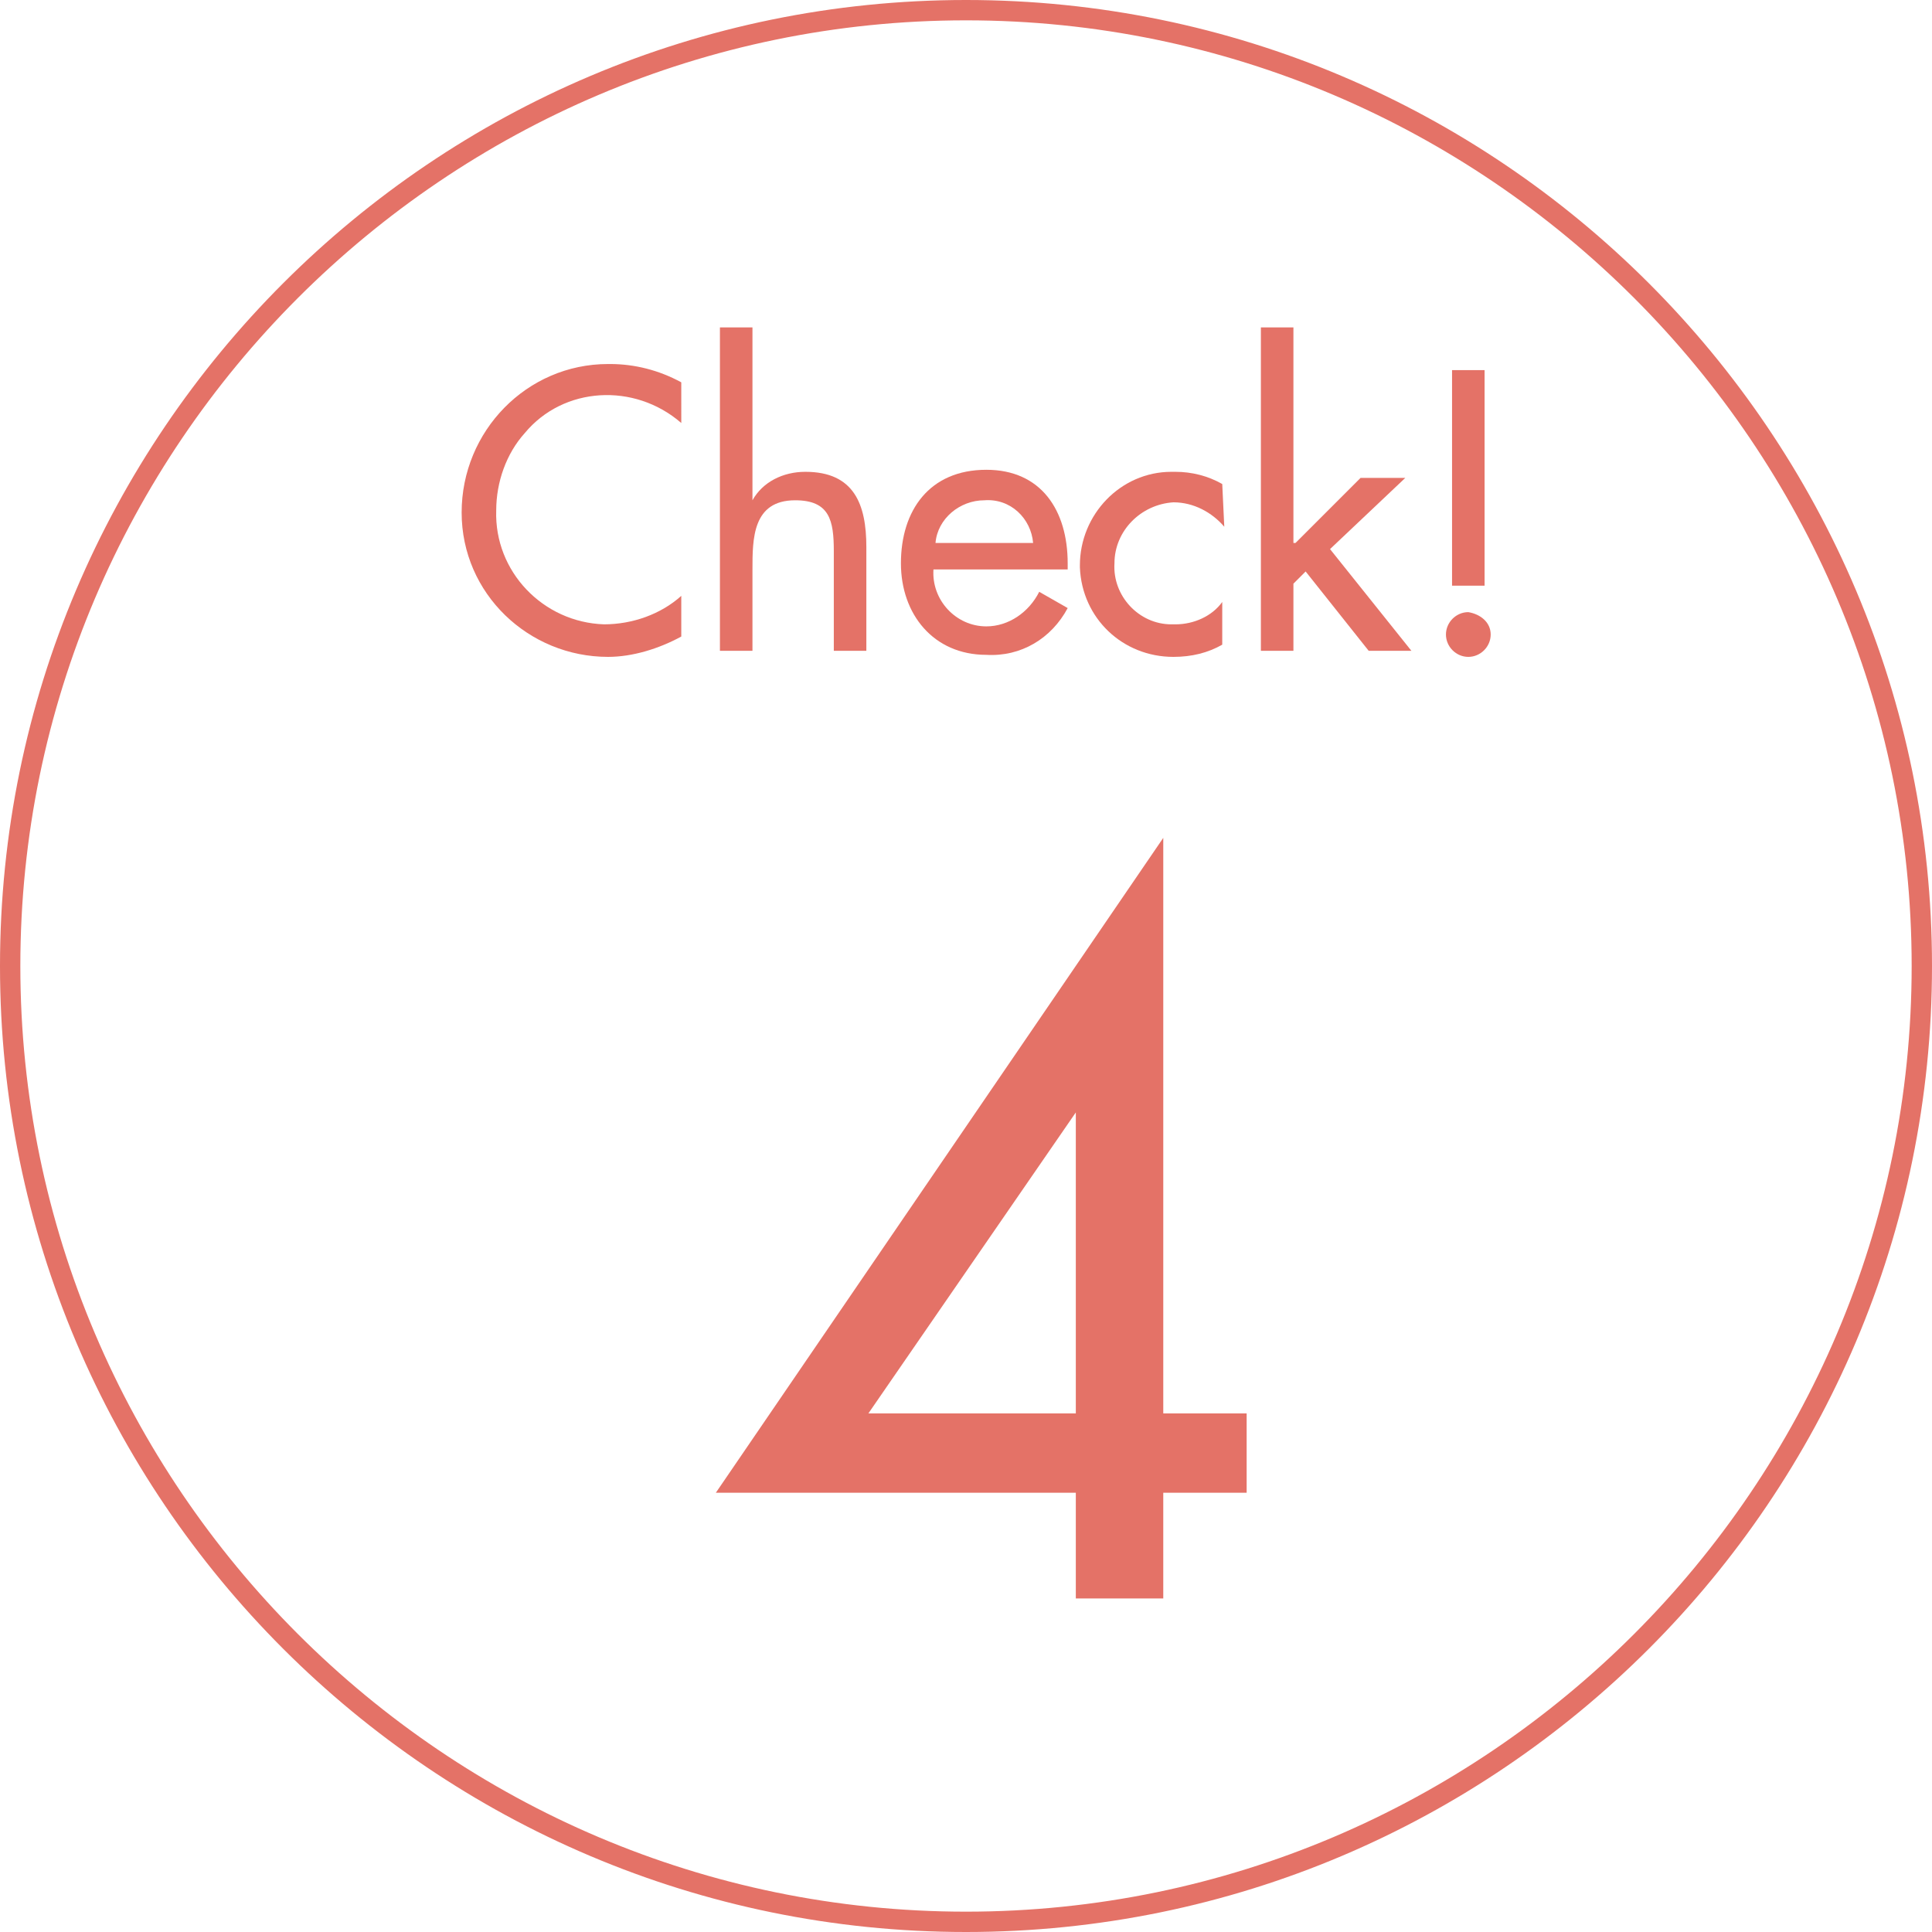
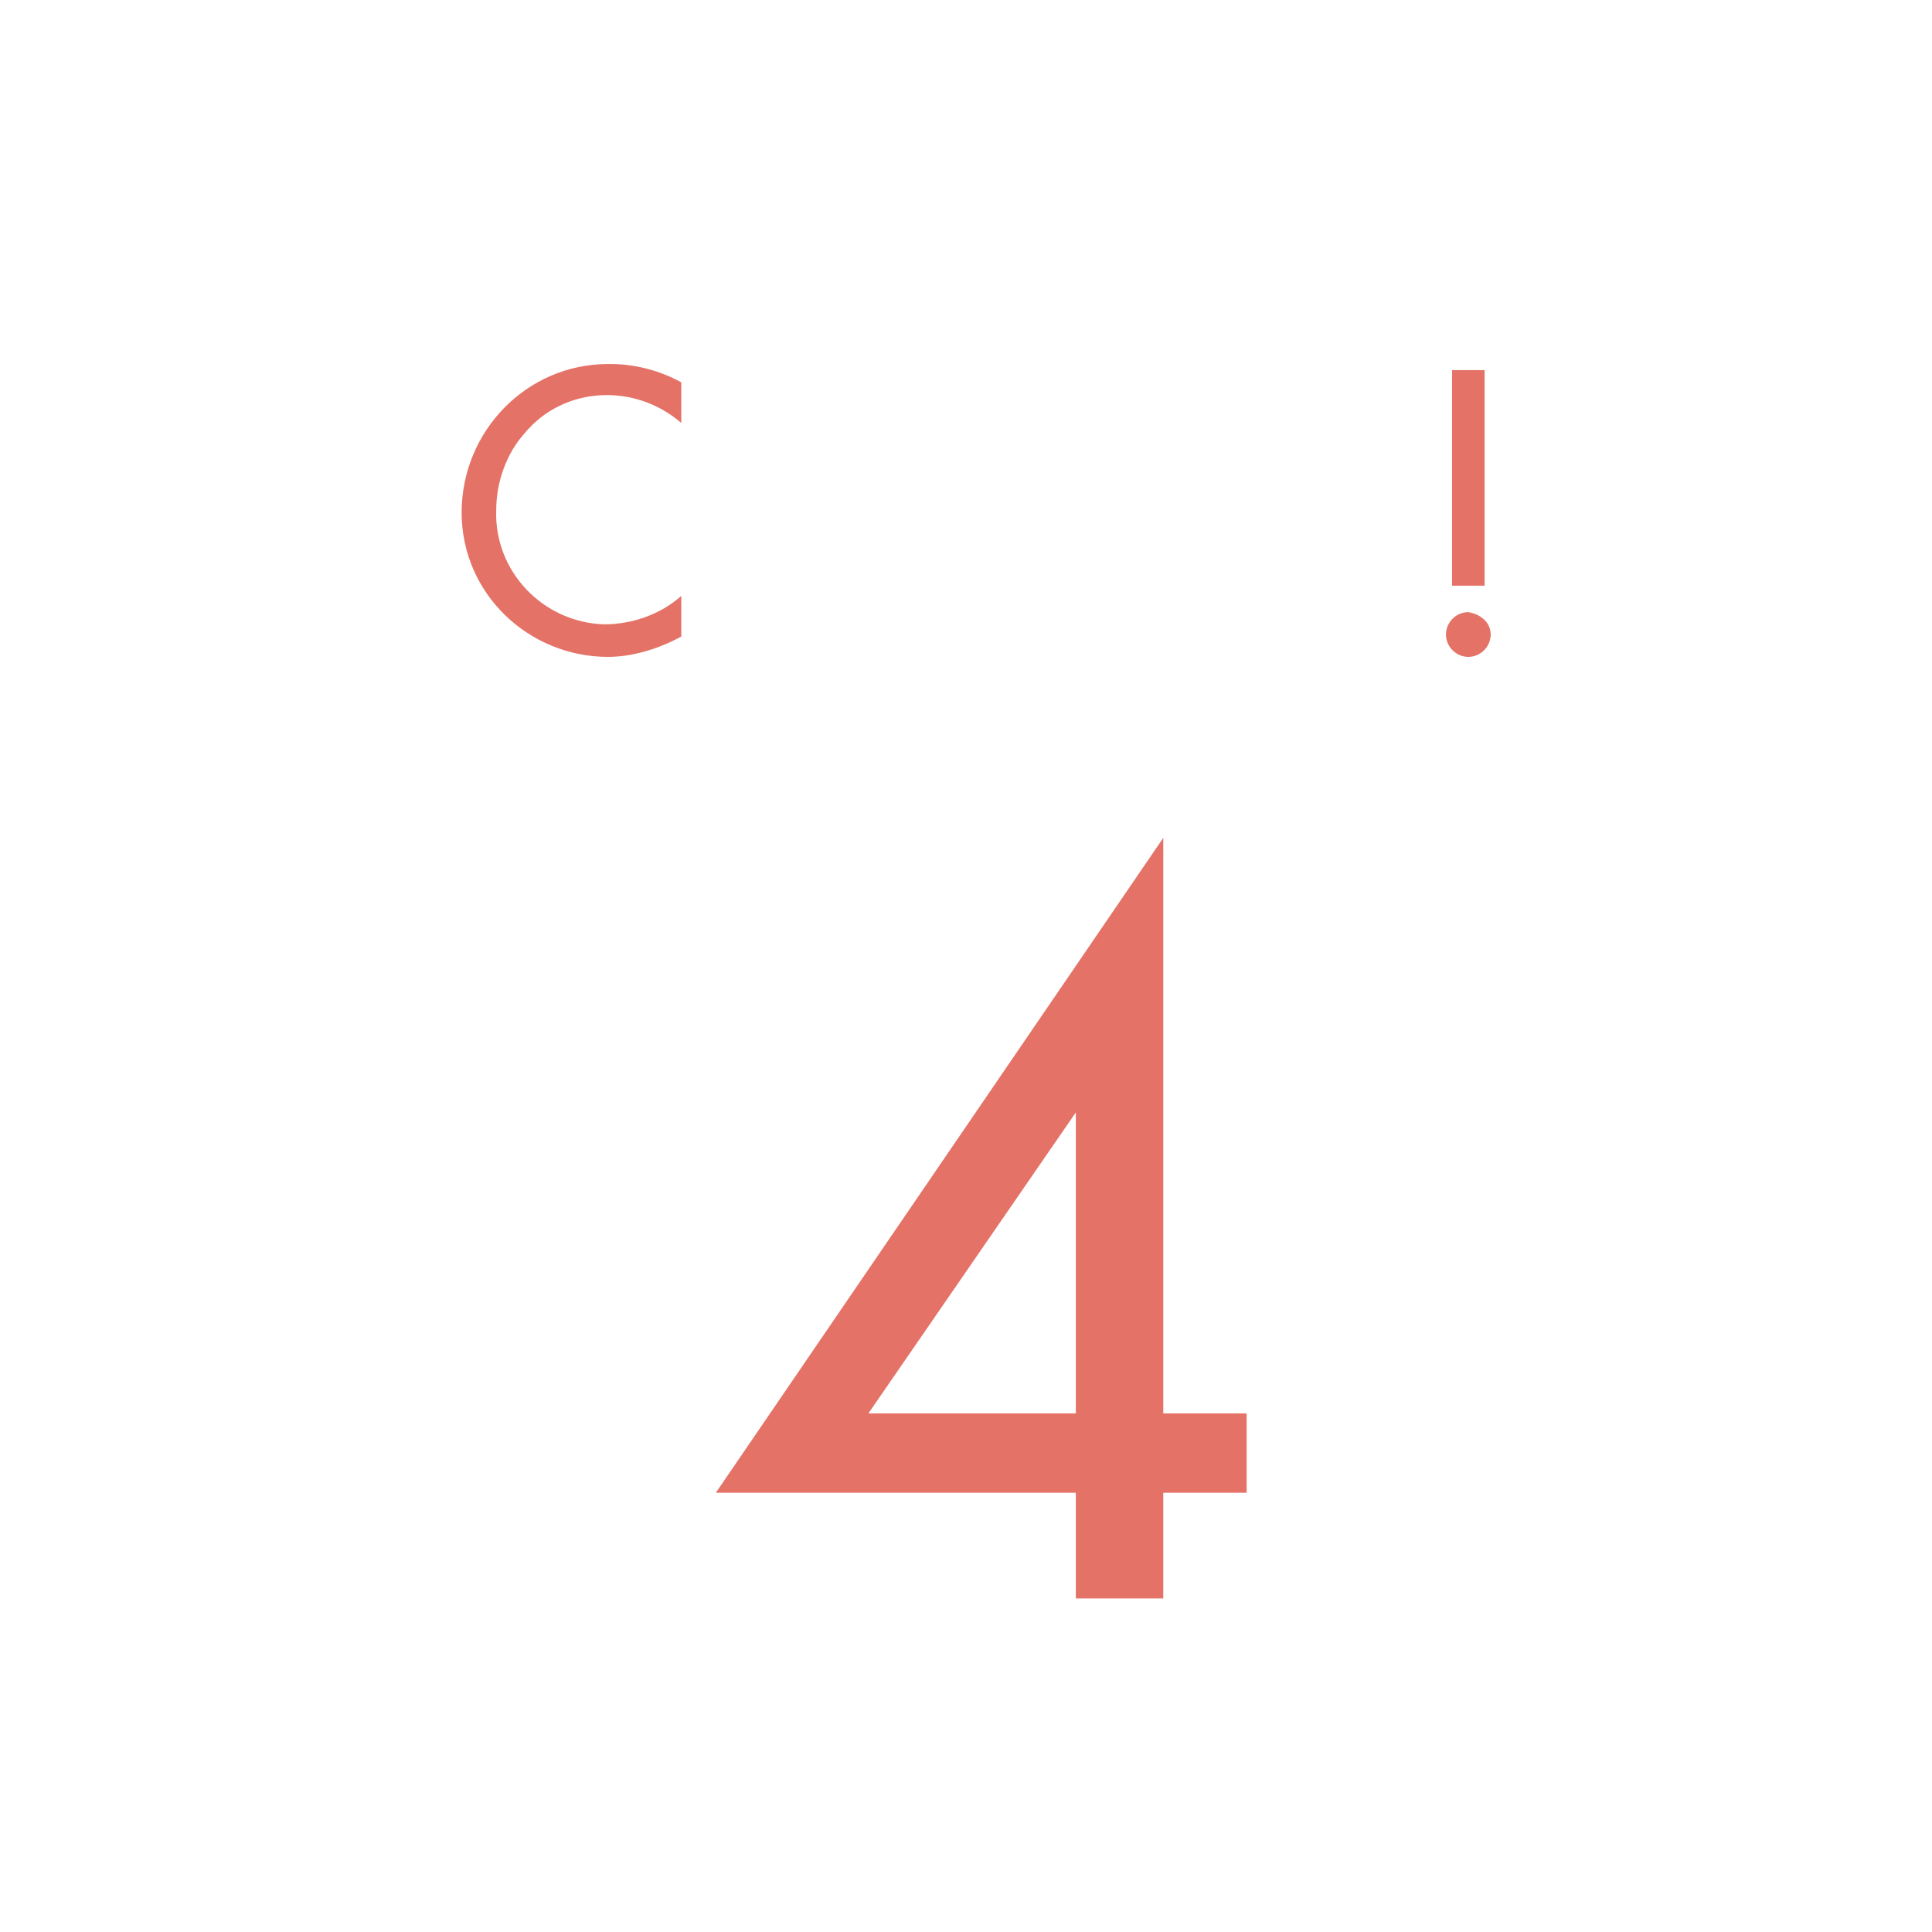
<svg xmlns="http://www.w3.org/2000/svg" version="1.1" x="0px" y="0px" width="95px" height="95px" viewBox="0 0 95 95" style="enable-background:new 0 0 95 95;" xml:space="preserve">
  <style type="text/css"> .st0{fill:#E47267;} </style>
  <g id="レイヤー_1">
    <g>
      <g id="グループ_18392">
        <path id="パス_31805" class="st0" d="M33.5,20.8c-2.3-2-5.8-1.8-7.7,0.5c-0.9,1-1.4,2.4-1.4,3.8c-0.1,3,2.3,5.5,5.3,5.6 c1.4,0,2.8-0.5,3.8-1.4v2c-1.1,0.6-2.4,1-3.6,1c-3.9,0-7.2-3.1-7.2-7.1c0,0,0,0,0,0c0-4,3.2-7.3,7.2-7.3c0,0,0.1,0,0.1,0 c1.2,0,2.4,0.3,3.5,0.9V20.8z" />
-         <path id="パス_31806" class="st0" d="M37,16.1v8.5h0c0.5-0.9,1.5-1.4,2.6-1.4c2.4,0,3,1.6,3,3.7V32H41v-4.9 c0-1.5-0.2-2.5-1.9-2.5c-2.1,0-2.1,1.9-2.1,3.4V32h-1.6V16.1H37z" />
-         <path id="パス_31807" class="st0" d="M45.9,28c-0.1,1.5,1.1,2.8,2.6,2.8c0,0,0,0,0,0c1.1,0,2.1-0.7,2.6-1.7l1.4,0.8 c-0.8,1.5-2.3,2.4-4,2.3c-2.6,0-4.2-2-4.2-4.5c0-2.6,1.4-4.6,4.2-4.6c2.7,0,4,2,4,4.6V28L45.9,28z M50.8,26.7 c-0.1-1.2-1.1-2.2-2.4-2.1c-1.2,0-2.3,0.9-2.4,2.1L50.8,26.7z" />
-         <path id="パス_31808" class="st0" d="M60.2,25.9c-0.6-0.7-1.5-1.2-2.5-1.2c-1.6,0.1-2.9,1.4-2.9,3c-0.1,1.6,1.2,3,2.8,3 c0.1,0,0.1,0,0.2,0c0.9,0,1.8-0.4,2.3-1.1v2.1c-0.7,0.4-1.5,0.6-2.4,0.6c-2.5,0-4.5-1.9-4.6-4.4c0,0,0-0.1,0-0.1 c0-2.5,2-4.6,4.5-4.6c0.1,0,0.1,0,0.2,0c0.8,0,1.6,0.2,2.3,0.6L60.2,25.9z" />
-         <path id="パス_31809" class="st0" d="M63.7,26.7l3.2-3.2h2.2L65.4,27l4,5h-2.1l-3.1-3.9l-0.6,0.6V32h-1.6V16.1h1.6V26.7z" />
        <path id="パス_31810" class="st0" d="M73.3,31.2c0,0.6-0.5,1.1-1.1,1.1c-0.6,0-1.1-0.5-1.1-1.1c0-0.6,0.5-1.1,1.1-1.1 c0,0,0,0,0,0C72.8,30.2,73.3,30.6,73.3,31.2z M71.4,18.2H73v10.6h-1.6V18.2z" />
      </g>
      <g id="グループ_18393">
        <path id="パス_31811" class="st0" d="M61.3,69.5v3.9h-4.1v5.2h-4.3v-5.2H35.2l22-32.2v28.3H61.3z M52.9,54.7L52.9,54.7 L42.7,69.5h10.2V54.7z" />
      </g>
    </g>
  </g>
  <g id="レイヤー_2">
    <g>
-       <path class="st0" d="M47.5,1C73.1,1,94,21.9,94,47.5S73.1,94,47.5,94S1,73.1,1,47.5S21.9,1,47.5,1 M47.5,0C21.3,0,0,21.3,0,47.5 S21.3,95,47.5,95S95,73.7,95,47.5S73.7,0,47.5,0L47.5,0z" />
-     </g>
+       </g>
  </g>
</svg>